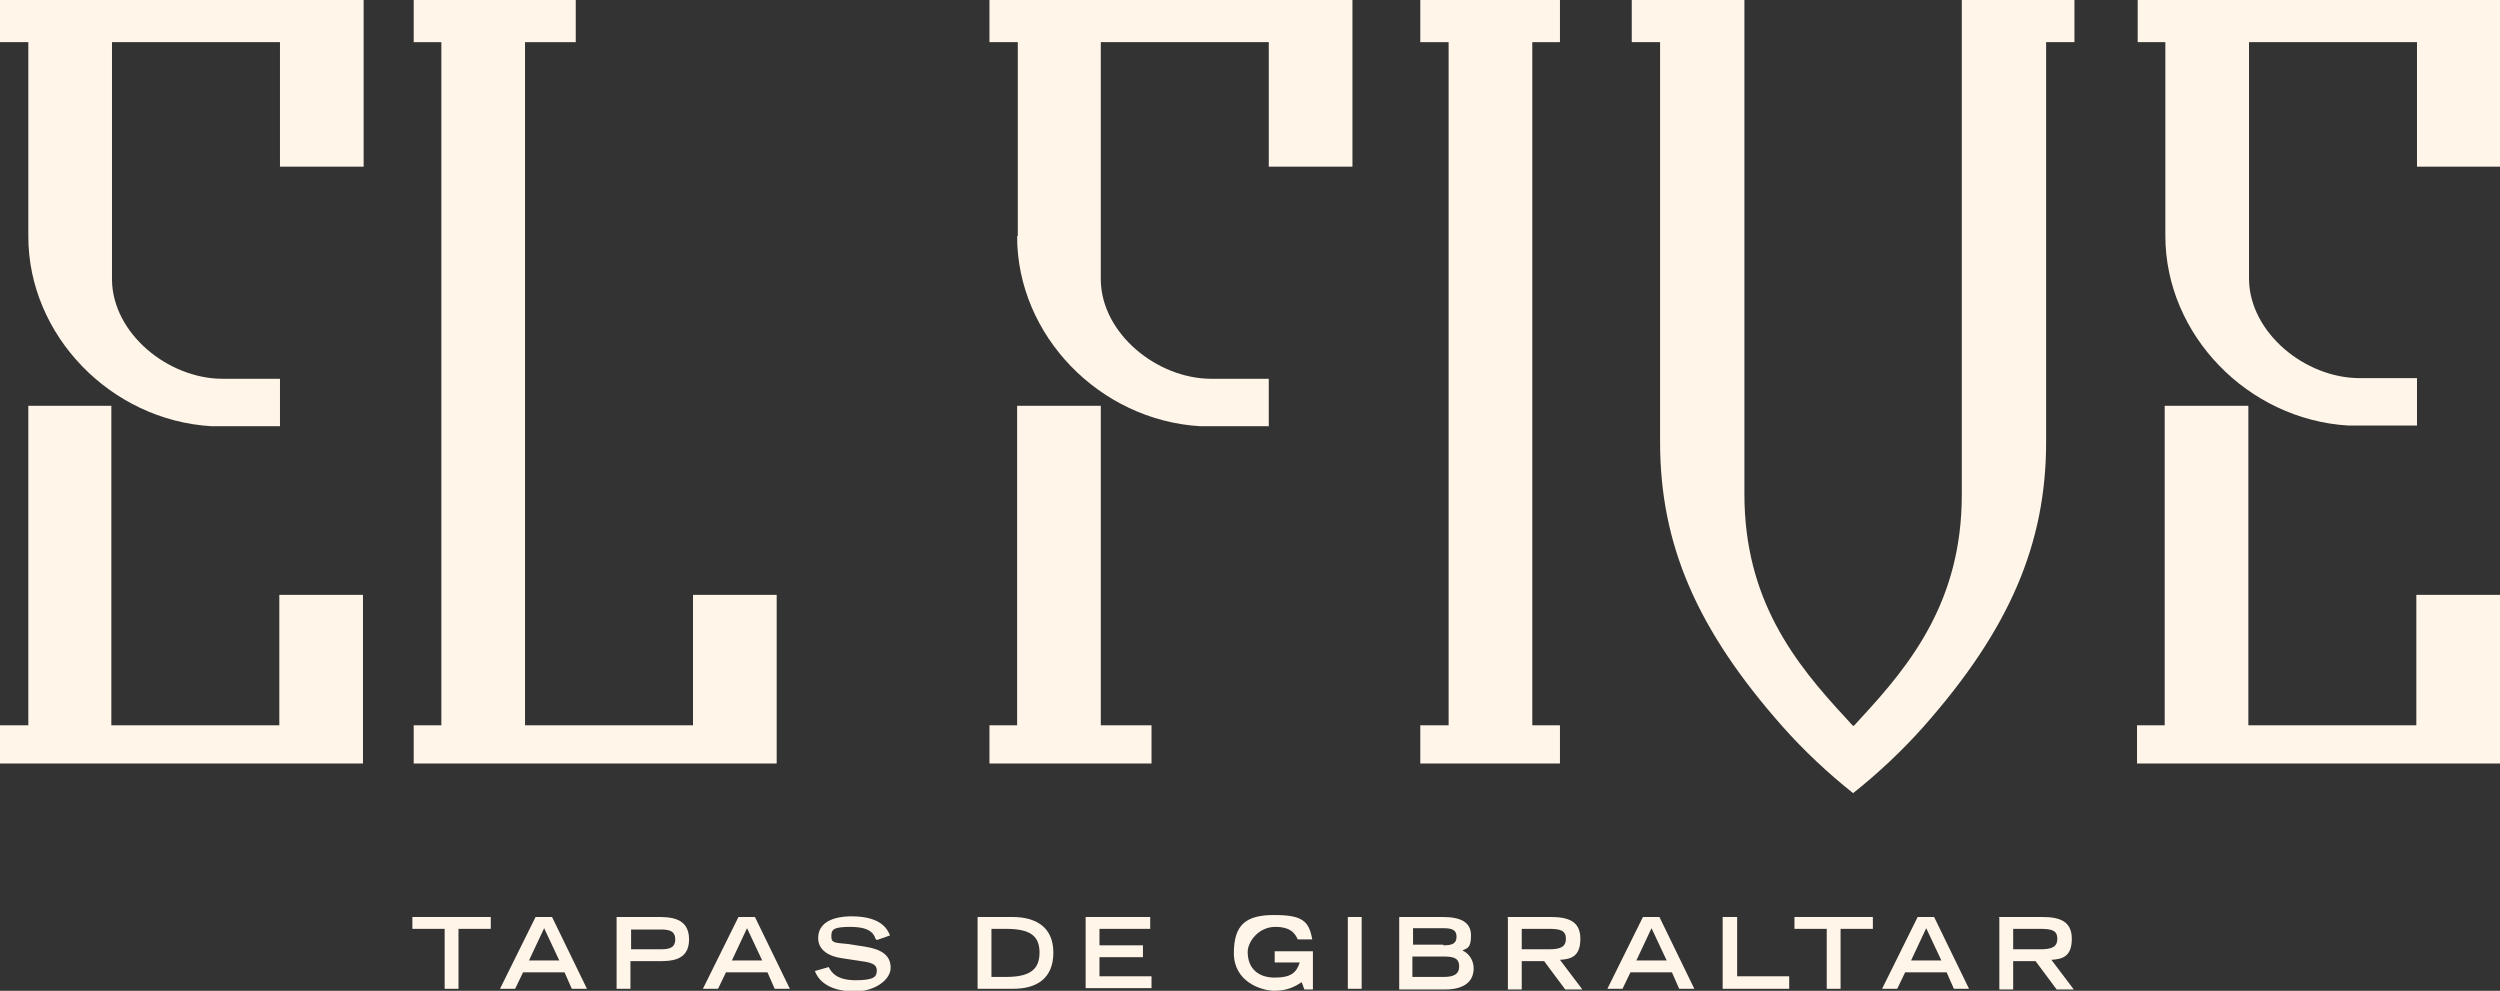
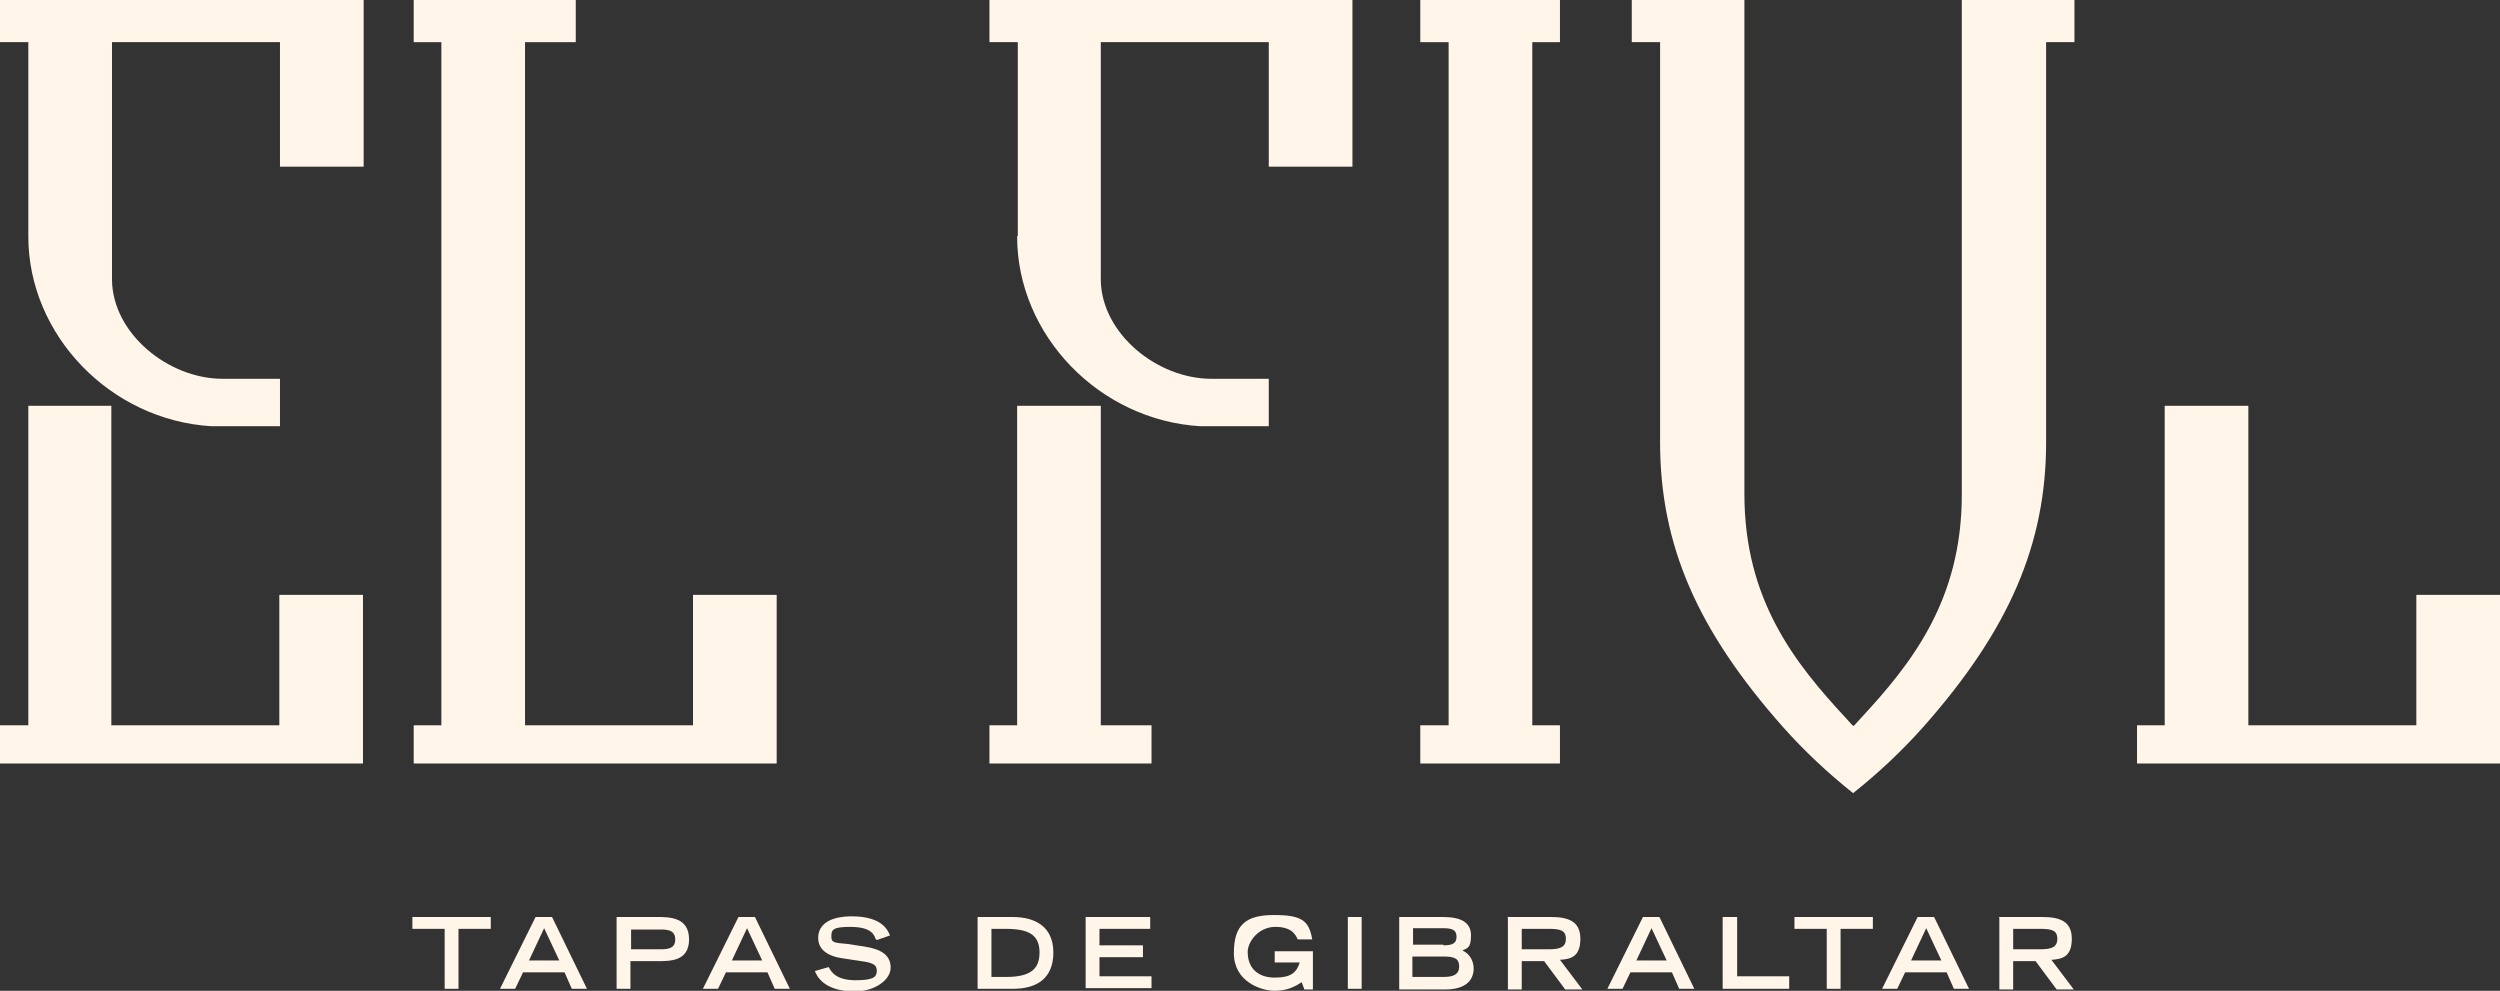
<svg xmlns="http://www.w3.org/2000/svg" id="b" viewBox="0 0 379.5 150.4">
  <rect x="0" y="0" width="379.5" height="150.4" fill="#333333" stroke="none" />
  <g id="c">
    <g id="d">
      <path d="m67.5,141h-4.9v-1.8h11.9v1.8h-4.9v9.1h-2.1v-9.1Z" style="fill:#fff5e8; stroke-width:0px;" />
      <path d="m81.4,139.2h2.4l5.3,10.9h-2.3l-1.1-2.5h-6.3l-1.2,2.5h-2.3l5.4-10.9Zm3.5,6.6l-2.3-4.9-2.3,4.9h4.6Z" style="fill:#fff5e8; stroke-width:0px;" />
      <path d="m93.6,139.2h6.1c1.9,0,4.9,0,4.9,3.4s-3,3.3-4.9,3.3h-4v4.2h-2.1v-10.9Zm6.6,4.9c1.2,0,2.3-.1,2.3-1.5s-1.1-1.5-2.3-1.5h-4.4v3h4.4Z" style="fill:#fff5e8; stroke-width:0px;" />
      <path d="m112.2,139.2h2.4l5.3,10.9h-2.3l-1.1-2.5h-6.3l-1.2,2.5h-2.3l5.4-10.9Zm3.5,6.6l-2.3-4.9-2.3,4.9h4.6Z" style="fill:#fff5e8; stroke-width:0px;" />
      <path d="m132.9,142.5c-.3-1-1.2-1.8-3.8-1.8s-2.9.4-2.9,1.4.3,1,2.5,1.2l2.6.4c2.5.4,3.9,1.3,3.9,3.2s-2.5,3.6-5.4,3.6c-4.7,0-5.8-2.3-6.1-3.1l2.1-.6c.4.8,1.2,2,4.1,2s3.2-.6,3.2-1.5-.8-1.2-2.4-1.4l-2.6-.4c-2.5-.3-3.9-1.4-3.9-3.1,0-3.3,4.3-3.3,5.1-3.3,4.7,0,5.5,2.2,5.8,2.9l-2,.7Z" style="fill:#fff5e8; stroke-width:0px;" />
      <path d="m148.4,139.2h5.3c3.5,0,6.2,1.5,6.2,5.4s-2.5,5.5-6.1,5.5h-5.4v-10.9Zm4.3,9.1c3.6,0,5.1-1.1,5.1-3.7s-1.5-3.6-5.1-3.6h-2.2v7.3h2.2Z" style="fill:#fff5e8; stroke-width:0px;" />
      <path d="m164.8,139.2h9.8v1.8h-7.7v2.5h6.6v1.8h-6.6v2.9h7.9v1.8h-10v-10.9Z" style="fill:#fff5e8; stroke-width:0px;" />
      <path d="m199.3,144.5v5.7h-1.3l-.4-1.1c-.8.5-2,1.3-4.1,1.3s-6.2-1.4-6.2-5.7,1.8-5.8,6.1-5.8,5.3.9,5.8,3.7h-2.2c-.3-.6-.8-1.9-3.4-1.9s-4.2,2.3-4.2,3.8c0,2.6,1.7,3.9,4.1,3.9s3.3-.7,3.8-2.3h-3.8v-1.7h5.8Z" style="fill:#fff5e8; stroke-width:0px;" />
      <path d="m204.6,139.2h2.1v10.9h-2.1v-10.9Z" style="fill:#fff5e8; stroke-width:0px;" />
      <path d="m212.4,139.2h6.6c2.6,0,4.3.7,4.3,2.8s-.7,1.9-1.3,2.3c.8.3,1.7,1.3,1.7,2.7,0,2.1-1.6,3.2-4.3,3.2h-7v-10.9Zm6.7,4.3c1.4,0,2-.3,2-1.3s-.6-1.3-2-1.3h-4.6v2.5h4.6Zm0,4.8c1.4,0,2.4-.3,2.4-1.6s-.9-1.5-2.4-1.5h-4.7v3.1h4.7Z" style="fill:#fff5e8; stroke-width:0px;" />
      <path d="m228.8,139.2h6.6c2.6,0,4.5.6,4.5,3.3s-1.4,3.1-3.1,3.2l3.4,4.5h-2.6l-3.2-4.3h-3.4v4.3h-2.1v-10.9Zm6.3,4.9c1.7,0,2.6-.3,2.6-1.6s-.9-1.5-2.6-1.5h-4.1v3.1h4.1Z" style="fill:#fff5e8; stroke-width:0px;" />
      <path d="m249.5,139.2h2.4l5.3,10.9h-2.3l-1.1-2.5h-6.3l-1.2,2.5h-2.3l5.4-10.9Zm3.5,6.6l-2.3-4.9-2.3,4.9h4.6Z" style="fill:#fff5e8; stroke-width:0px;" />
      <path d="m261.6,139.2h2.1v9h7.9v1.9h-10.1v-10.9Z" style="fill:#fff5e8; stroke-width:0px;" />
      <path d="m277.3,141h-4.9v-1.8h11.9v1.8h-4.9v9.1h-2.1v-9.1Z" style="fill:#fff5e8; stroke-width:0px;" />
      <path d="m291.2,139.2h2.4l5.3,10.9h-2.3l-1.1-2.5h-6.3l-1.2,2.5h-2.3l5.4-10.9Zm3.5,6.6l-2.3-4.9-2.3,4.9h4.6Z" style="fill:#fff5e8; stroke-width:0px;" />
      <path d="m303.4,139.2h6.6c2.6,0,4.5.6,4.5,3.3s-1.4,3.1-3.1,3.2l3.4,4.5h-2.6l-3.2-4.3h-3.4v4.3h-2.1v-10.9Zm6.3,4.9c1.7,0,2.6-.3,2.6-1.6s-.9-1.5-2.6-1.5h-4.1v3.1h4.1Z" style="fill:#fff5e8; stroke-width:0px;" />
      <polygon points="79.7 6.4 87.4 6.4 87.4 0 62.8 0 62.8 6.4 67 6.4 67 110.1 62.8 110.1 62.8 115.9 117.9 115.9 117.9 90.3 105.2 90.3 105.2 110.1 79.7 110.1 79.7 6.4" style="fill:#fff5e8; stroke-width:0px;" />
      <polygon points="219.9 110.1 215.6 110.1 215.6 115.9 236.8 115.9 236.8 110.1 232.6 110.1 232.6 6.4 236.8 6.4 236.8 0 215.6 0 215.6 6.4 219.9 6.4 219.9 110.1" style="fill:#fff5e8; stroke-width:0px;" />
      <polygon points="16.9 61.6 4.3 61.6 4.3 110.1 0 110.1 0 115.9 55.1 115.9 55.1 90.3 42.4 90.3 42.4 110.1 16.9 110.1 16.9 61.6" style="fill:#fff5e8; stroke-width:0px;" />
      <path d="m4.3,35.9c0,15,12.5,27.9,27.8,28.8.3,0,.6,0,.9,0,.3,0,.5,0,.8,0h8.7v-7.2h-8.7c-8.3,0-16.7-6.9-16.8-15V6.4h25.5v18.9h12.7V0H0v6.4h4.3v29.4Z" style="fill:#fff5e8; stroke-width:0px;" />
      <polygon points="167.1 61.6 154.4 61.6 154.4 110.1 150.2 110.1 150.2 115.9 174.8 115.9 174.8 110.1 167.1 110.1 167.1 61.6" style="fill:#fff5e8; stroke-width:0px;" />
      <path d="m154.4,35.9c0,15,12.5,27.9,27.8,28.8.3,0,.6,0,.9,0,.3,0,.5,0,.8,0h8.7v-7.2h-8.7c-8.3,0-16.7-6.9-16.8-15V6.4h25.5v18.9h12.7V0h-55.1v6.4h4.3v29.4Z" style="fill:#fff5e8; stroke-width:0px;" />
      <polygon points="341.3 61.6 328.6 61.6 328.6 110.1 324.4 110.1 324.4 115.9 379.5 115.9 379.5 90.3 366.8 90.3 366.8 110.1 341.3 110.1 341.3 61.6" style="fill:#fff5e8; stroke-width:0px;" />
-       <path d="m324.4,6.4h4.3v29.4c0,15,12.5,27.9,27.8,28.8.3,0,.6,0,.9,0,.3,0,.5,0,.8,0h8.7v-7.2h-8.7c-8.3,0-16.7-6.9-16.8-15V6.4h25.5v18.9h12.7V0h-55.1v6.4Z" style="fill:#fff5e8; stroke-width:0px;" />
      <path d="m281.2,110.1l-1-1.1c-7.8-8.4-15.4-18-15.4-34V0h-17.1v6.4h4.3v60.7c0,15.6,5.6,28.5,18.6,43.2,3.2,3.6,6.8,7,10.7,10.1,3.9-3.1,7.5-6.5,10.7-10.1,13-14.7,18.6-27.7,18.6-43.2V6.4h4.3V0h-17.1v75.1c0,16-7.6,25.6-15.4,34l-1,1.1Z" style="fill:#fff5e8; stroke-width:0px;" />
    </g>
  </g>
</svg>